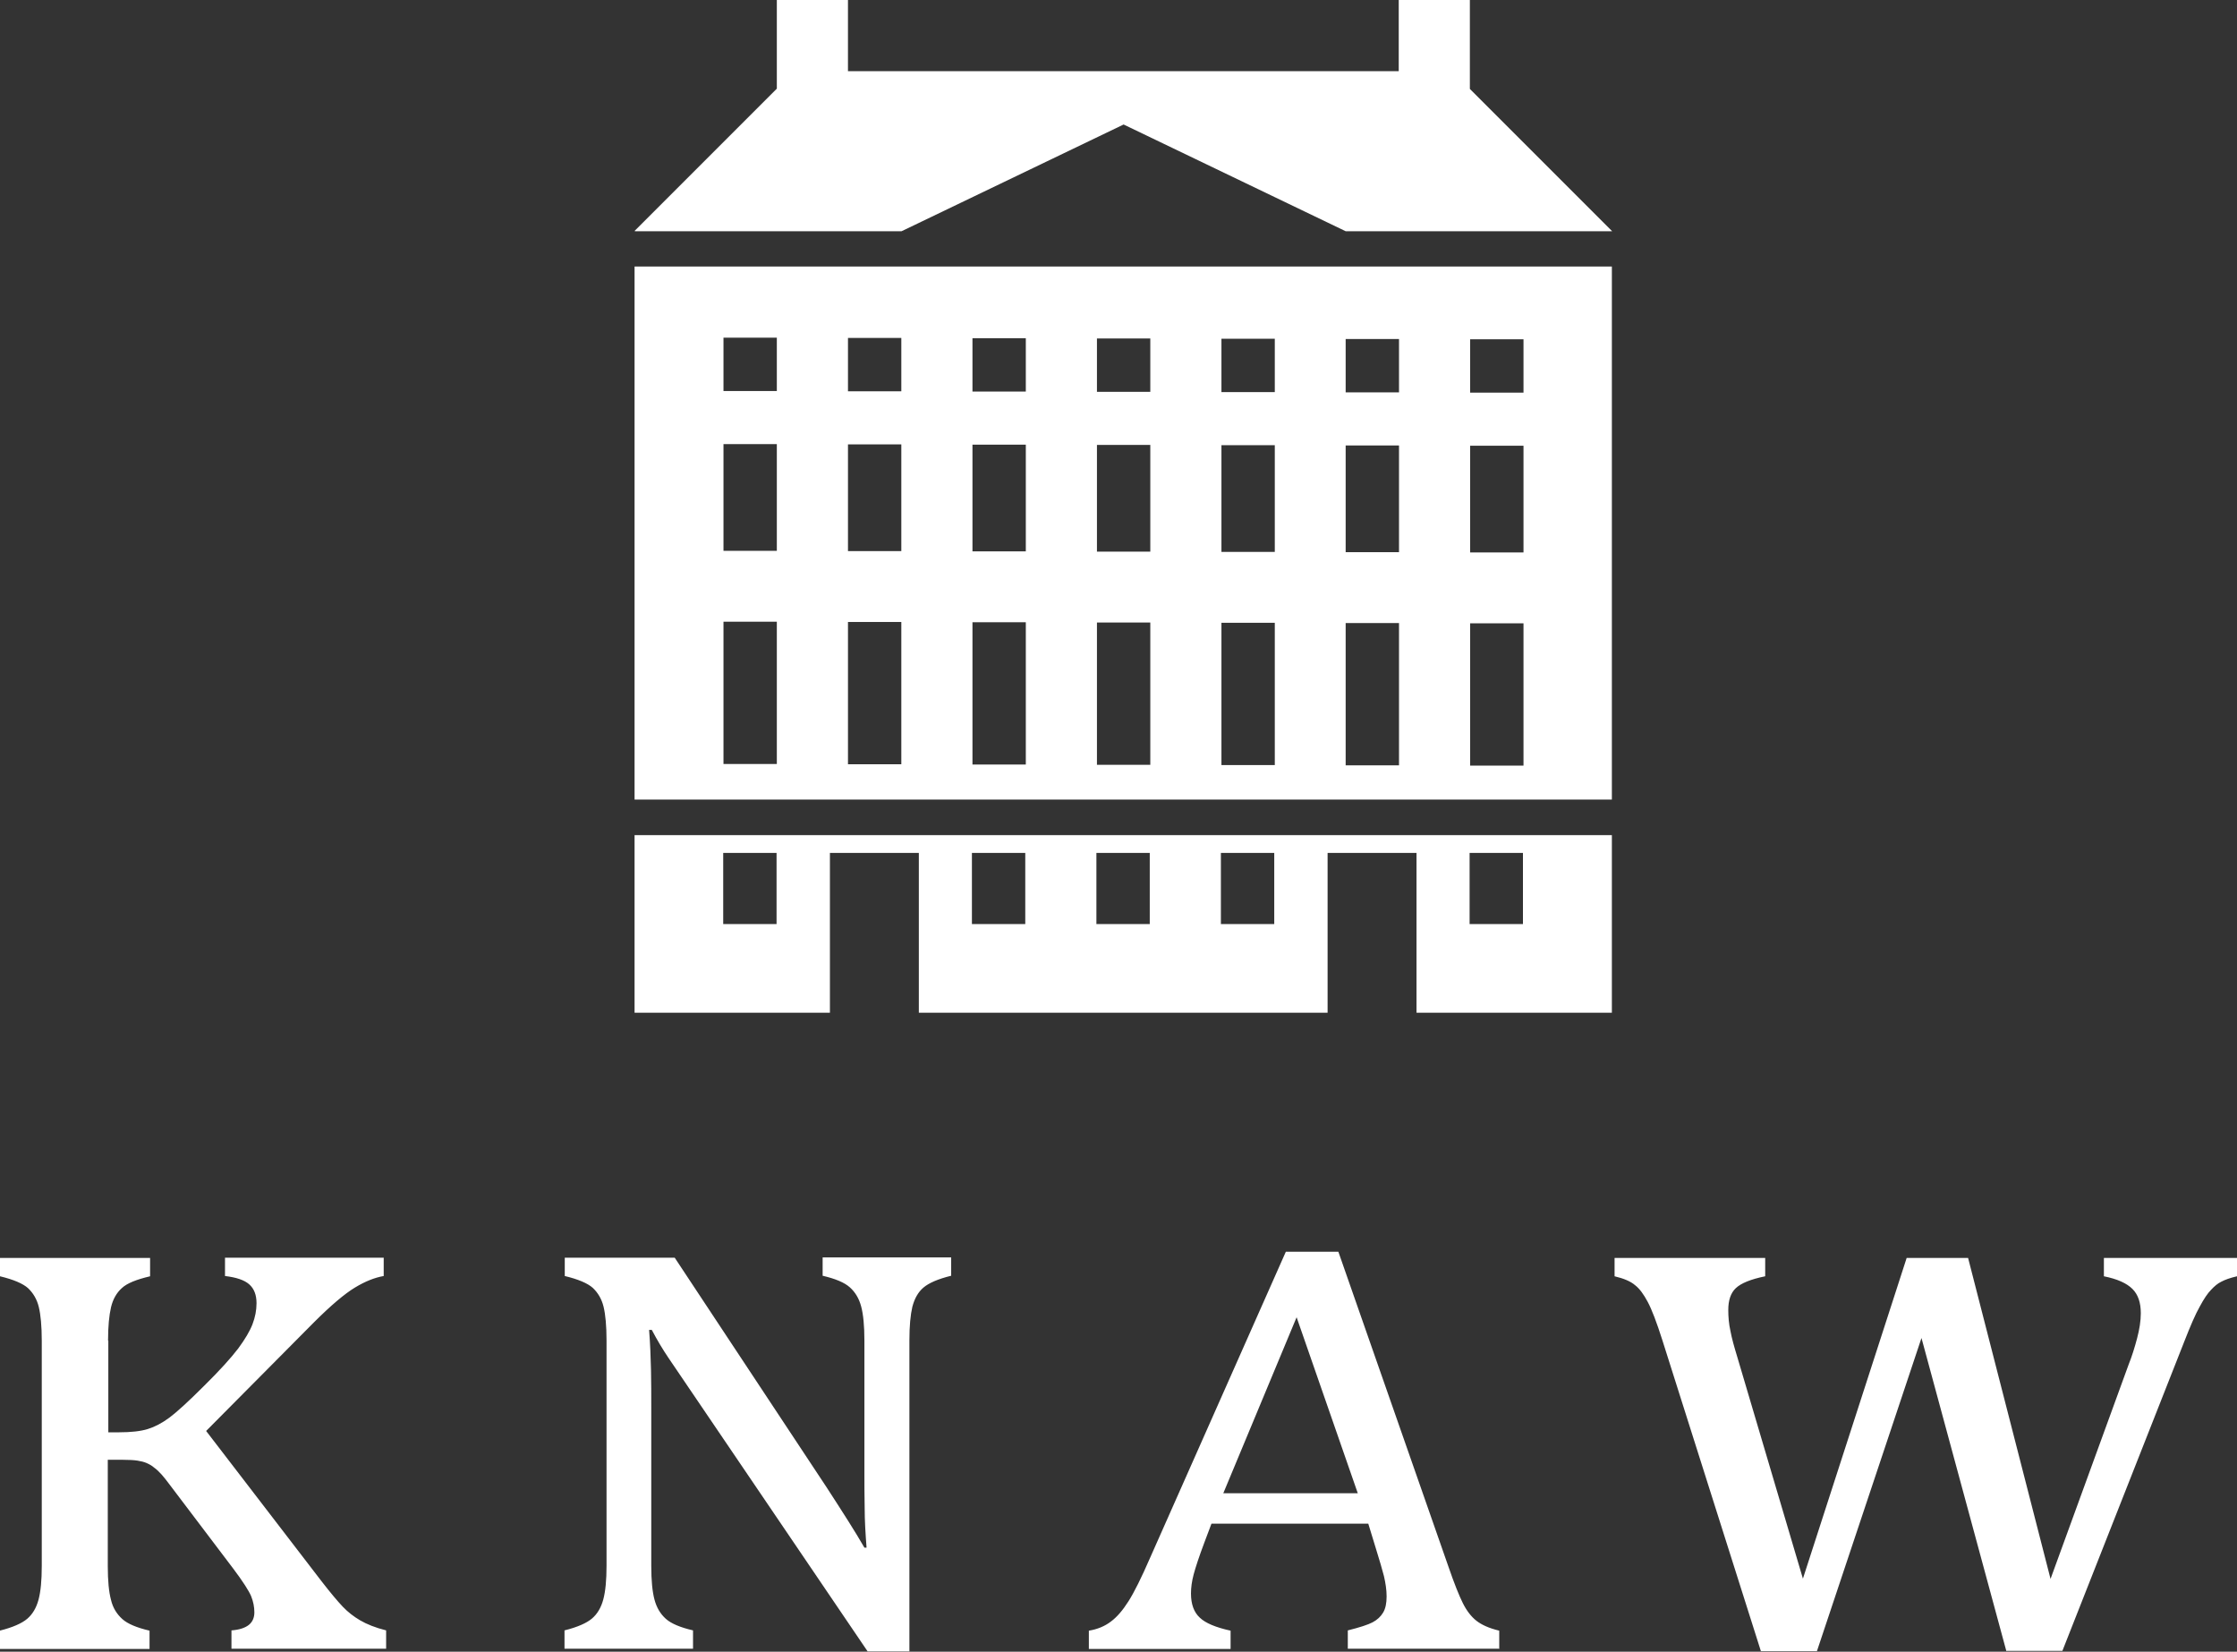
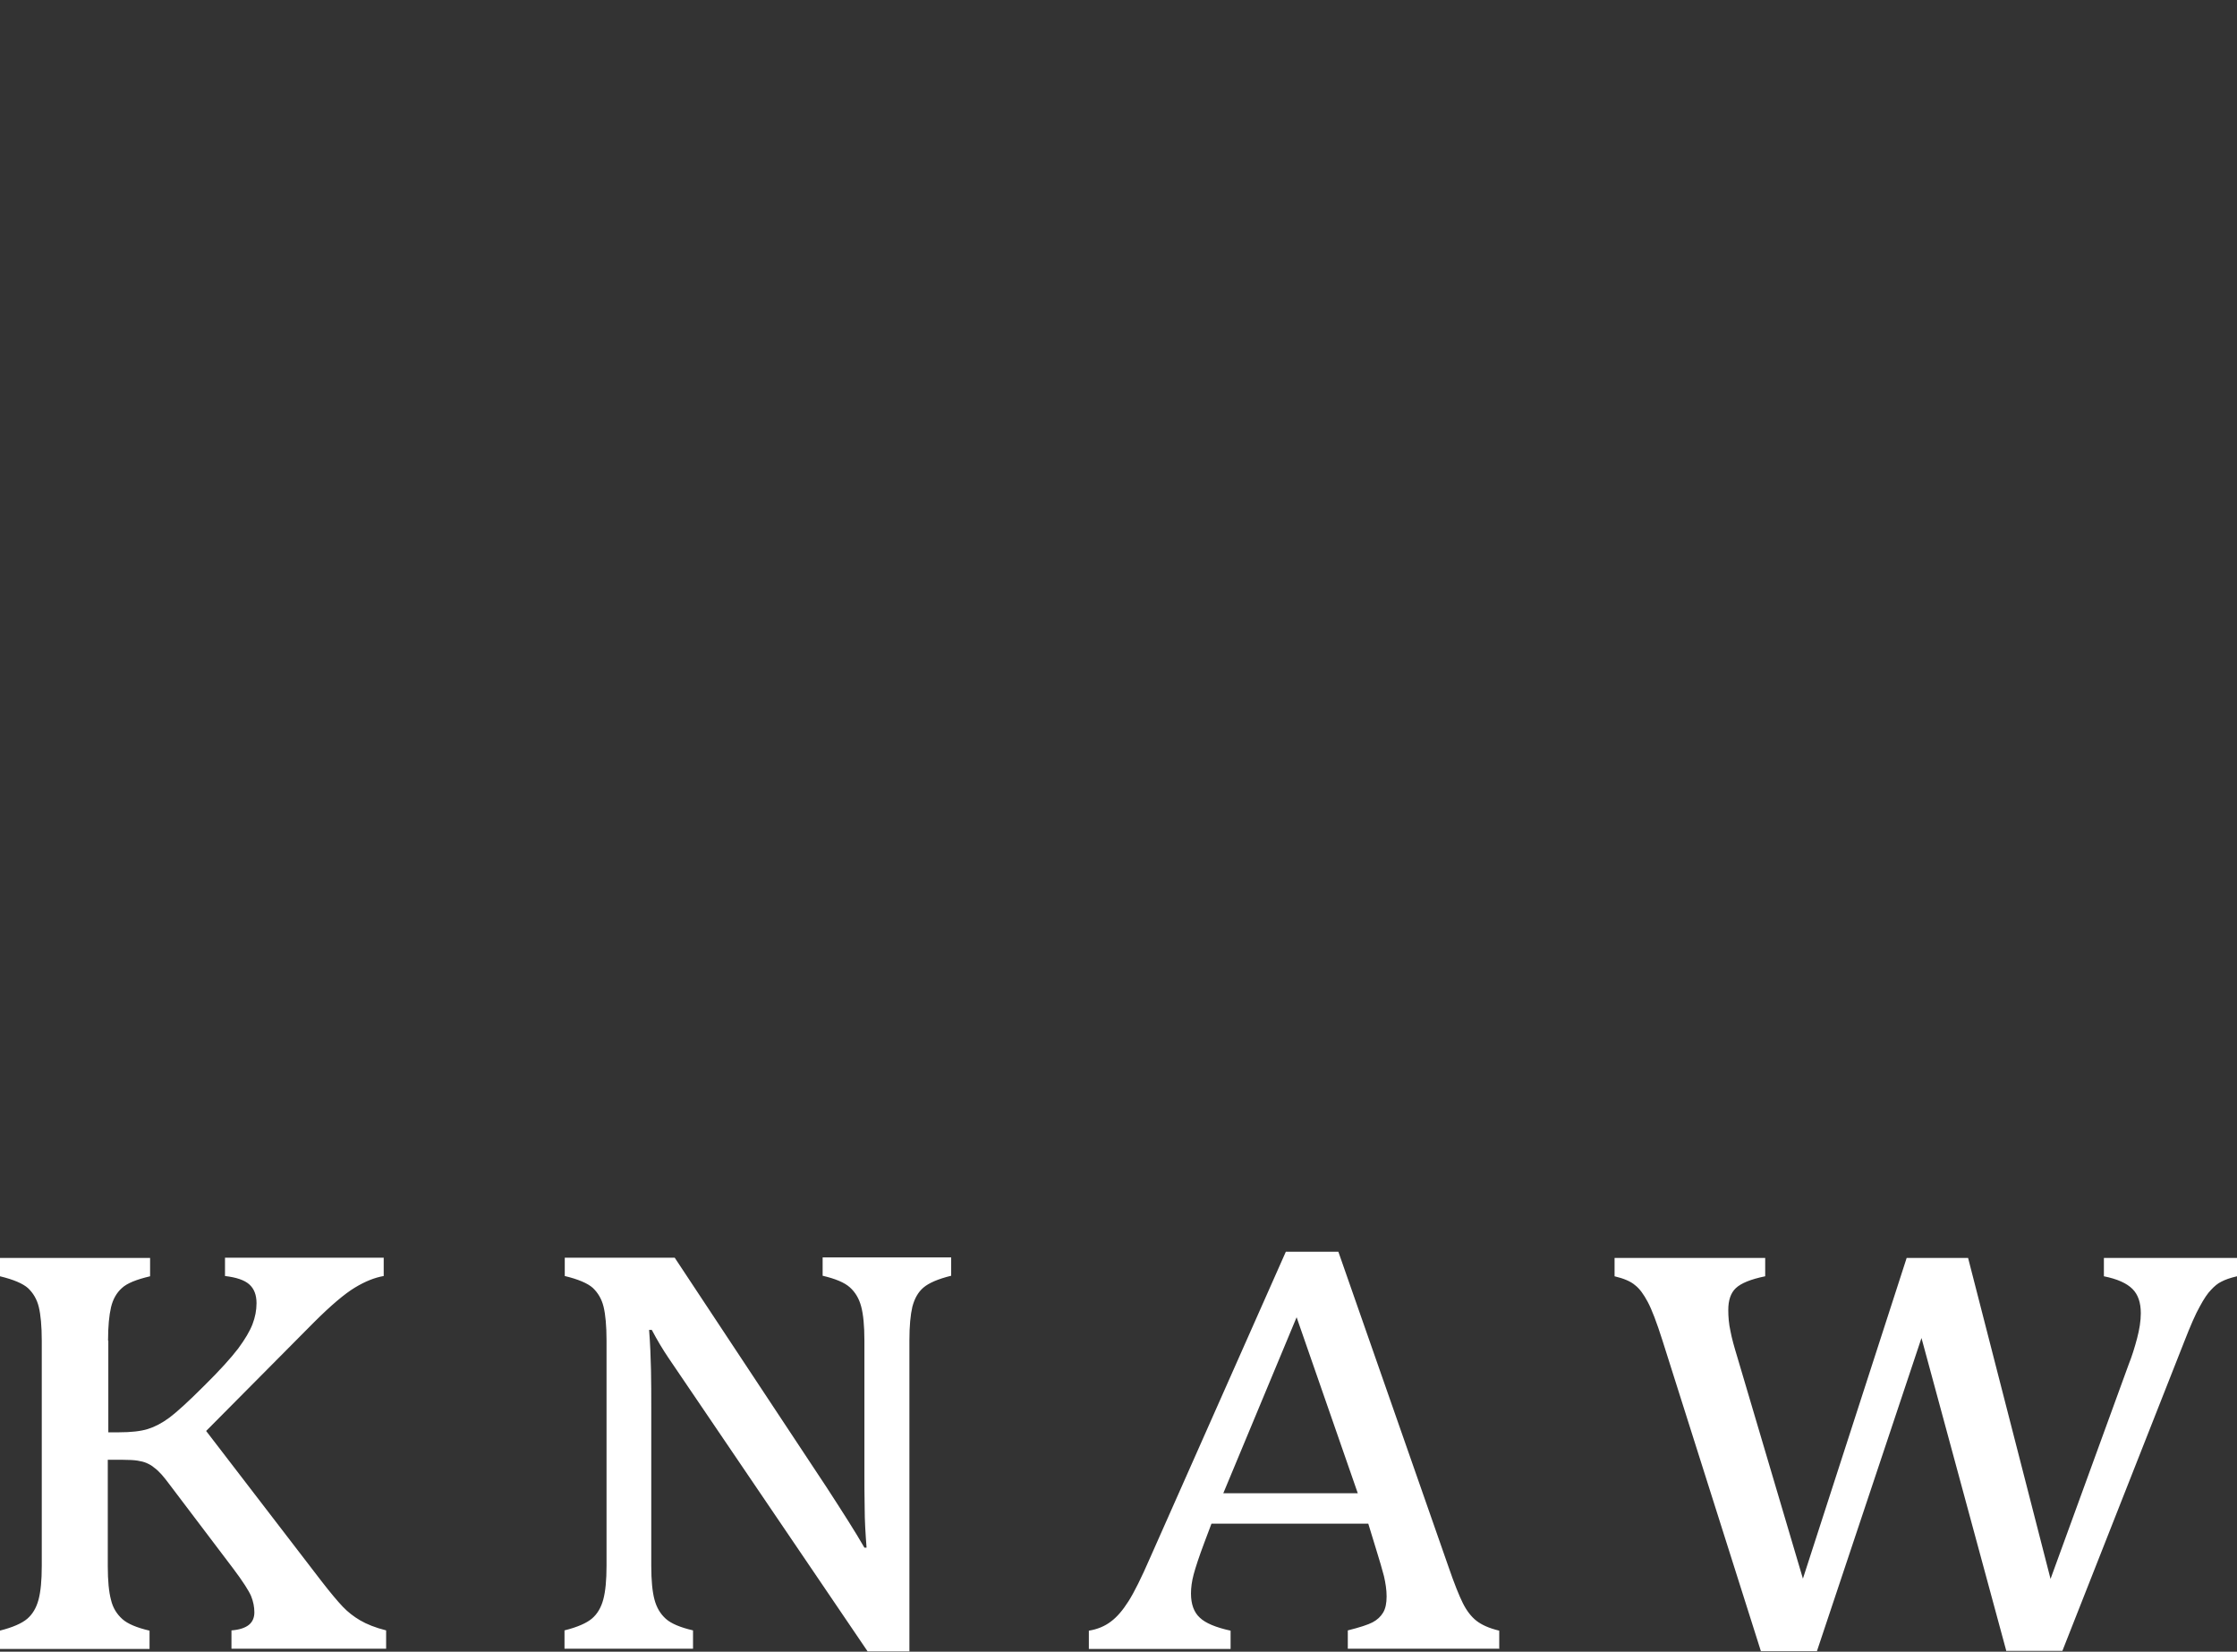
<svg xmlns="http://www.w3.org/2000/svg" id="Layer_2" data-name="Layer 2" viewBox="0 0 83.02 61.29">
  <rect x="0" y="0" width="83.02" height="61.29" fill="#333333" stroke="none" />
  <defs>
    <style>
      .cls-1 {
        fill: #fff;
        stroke-width: 0px;
      }
    </style>
  </defs>
  <g id="Layer_7" data-name="Layer 7">
    <g>
      <path class="cls-1" d="m4.01,49.75c0-.53.04-.94.11-1.24.07-.3.21-.54.4-.71.19-.18.54-.32,1.05-.44v-.68H0v.68c.5.12.85.27,1.04.44.19.18.33.41.4.7.07.29.11.71.11,1.25v8.36c0,.54-.04.95-.12,1.25-.08.3-.22.54-.42.71-.2.17-.54.32-1.02.44v.68h5.56v-.68c-.47-.11-.81-.25-1.01-.43-.2-.18-.35-.41-.42-.71-.08-.3-.12-.71-.12-1.26v-3.94h.57c.22,0,.4.01.53.03.13.02.25.05.34.09.09.04.19.09.28.17.1.07.19.16.28.26.09.1.19.23.31.39l2.34,3.09c.37.49.59.84.67,1.03.08.2.12.4.12.6s-.07.36-.21.47c-.14.11-.36.18-.64.2v.68h5.74v-.68c-.4-.1-.72-.23-.96-.37-.24-.14-.46-.31-.65-.51-.19-.2-.46-.52-.8-.96l-4.27-5.56,3.99-4.02c.64-.64,1.15-1.07,1.53-1.3.38-.23.73-.37,1.07-.43v-.68h-5.89v.68c.42.05.72.15.9.31.18.16.27.39.27.7,0,.26-.05.52-.15.78-.1.26-.28.56-.53.9-.26.34-.68.81-1.27,1.39-.59.59-1.02.98-1.29,1.18-.27.2-.54.34-.8.42-.26.08-.62.12-1.07.12h-.39v-3.4h0Zm28.07,7.68c-.32-.56-.8-1.31-1.41-2.25l-5.63-8.51h-4.08v.68c.5.12.85.27,1.04.44.19.18.33.41.4.7.07.29.11.71.11,1.25v8.36c0,.54-.04.95-.12,1.25-.08.3-.22.54-.42.71-.2.17-.54.32-1.02.44v.68h4.77v-.68c-.47-.11-.81-.25-1.01-.43-.2-.18-.34-.41-.42-.71-.08-.3-.12-.71-.12-1.26v-5.89c0-.45,0-.91-.01-1.38-.01-.47-.03-.96-.07-1.48h.1c.2.38.41.73.62,1.04l7.39,10.89h1.55v-11.54c0-.54.04-.95.11-1.25.08-.3.21-.54.41-.71.2-.17.54-.32,1.03-.44v-.68h-4.77v.68c.47.11.81.25,1.01.43.2.18.34.41.42.71.08.3.12.72.12,1.26v4.83c0,.45,0,.91.01,1.38,0,.47.03.96.07,1.48h-.1Zm23.56,3.76v-.68c-.38-.09-.66-.22-.85-.37-.19-.15-.36-.37-.5-.65-.14-.28-.32-.73-.53-1.34l-4.09-11.7h-1.95l-5.03,11.34c-.33.76-.6,1.3-.81,1.63-.21.33-.42.58-.65.75-.22.17-.5.29-.82.34v.68h5.26v-.68c-.55-.12-.93-.28-1.14-.48-.22-.2-.33-.5-.33-.9,0-.21.03-.45.1-.71.07-.26.2-.66.4-1.19l.26-.69h5.82l.3.98c.12.38.21.7.28.96.06.26.1.51.1.76s-.04.45-.13.6c-.09.15-.22.27-.39.36-.17.09-.48.19-.92.3v.68h5.64Zm-7.52-12.31l2.27,6.53h-4.99l2.72-6.53h0Zm26.35,12.38h2.07l4.52-11.47c.23-.59.42-1.03.58-1.31.15-.28.29-.49.42-.62.12-.13.25-.24.38-.3.13-.07.32-.14.58-.2v-.68h-4.94v.68c.5.1.85.26,1.06.47.21.21.31.51.31.9,0,.29-.05.6-.14.94-.09.34-.19.66-.31.96l-2.9,7.96-3.06-11.91h-2.28l-3.85,11.9-2.44-8.24c-.11-.36-.2-.68-.25-.95-.06-.27-.08-.53-.08-.78,0-.36.09-.63.28-.81.19-.18.55-.33,1.09-.44v-.68h-5.59v.68c.34.08.6.19.76.33.17.13.32.34.47.62.15.28.33.75.54,1.41l3.66,11.55h2.08l3.88-11.62,3.15,11.62h0Z" />
      <g>
-         <path class="cls-1" d="m59.82,30.99v6.59h-7.25v-5.93h-3.3v5.93h-15.17v-5.93h-3.3v5.93h-7.25v-6.59h36.27Zm-5.28,3.3h1.98v-2.64h-1.98v2.64Zm-9.23,0h1.98v-2.64h-1.98v2.64Zm-4.62,0h1.98v-2.64h-1.98v2.64Zm-4.62,0h1.98v-2.64h-1.98v2.64Zm-9.23,0h1.98v-2.64h-1.98v2.64Z" />
-         <path class="cls-1" d="m23.55,8.57l5.28-5.28V0h2.64v2.64h20.44V0h2.64v3.3l5.28,5.28h-9.89l-8.24-3.96-8.24,3.96h-9.89Z" />
-         <path class="cls-1" d="m23.55,9.89h36.27v19.78H23.55V9.89Zm3.3,18.46h1.98v-5.28h-1.98v5.28Zm0-7.91h1.98v-3.96h-1.98v3.96Zm0-5.93h1.98v-1.98h-1.98v1.98Zm4.62,13.85h1.98v-5.28h-1.98v5.28Zm0-7.91h1.98v-3.96h-1.98v3.96Zm0-5.93h1.98v-1.98h-1.98v1.98Zm4.62,13.85h1.98v-5.28h-1.98v5.28Zm0-7.91h1.98v-3.96h-1.98v3.96Zm0-5.93h1.98v-1.98h-1.98v1.98Zm4.62,13.85h1.98v-5.28h-1.98v5.28Zm0-7.91h1.98v-3.96h-1.98v3.96Zm0-5.93h1.98v-1.98h-1.98v1.98Zm4.62,13.85h1.98v-5.28h-1.98v5.28Zm0-7.91h1.98v-3.96h-1.98v3.96Zm0-5.93h1.98v-1.98h-1.98v1.98Zm4.61,13.85h1.98v-5.28h-1.98v5.28Zm0-7.91h1.98v-3.96h-1.98v3.96Zm0-5.93h1.98v-1.98h-1.98v1.98Zm4.62,13.85h1.98v-5.28h-1.98v5.28Zm0-7.91h1.98v-3.96h-1.98v3.96Zm0-5.93h1.98v-1.98h-1.98v1.98Z" />
-       </g>
+         </g>
    </g>
  </g>
</svg>